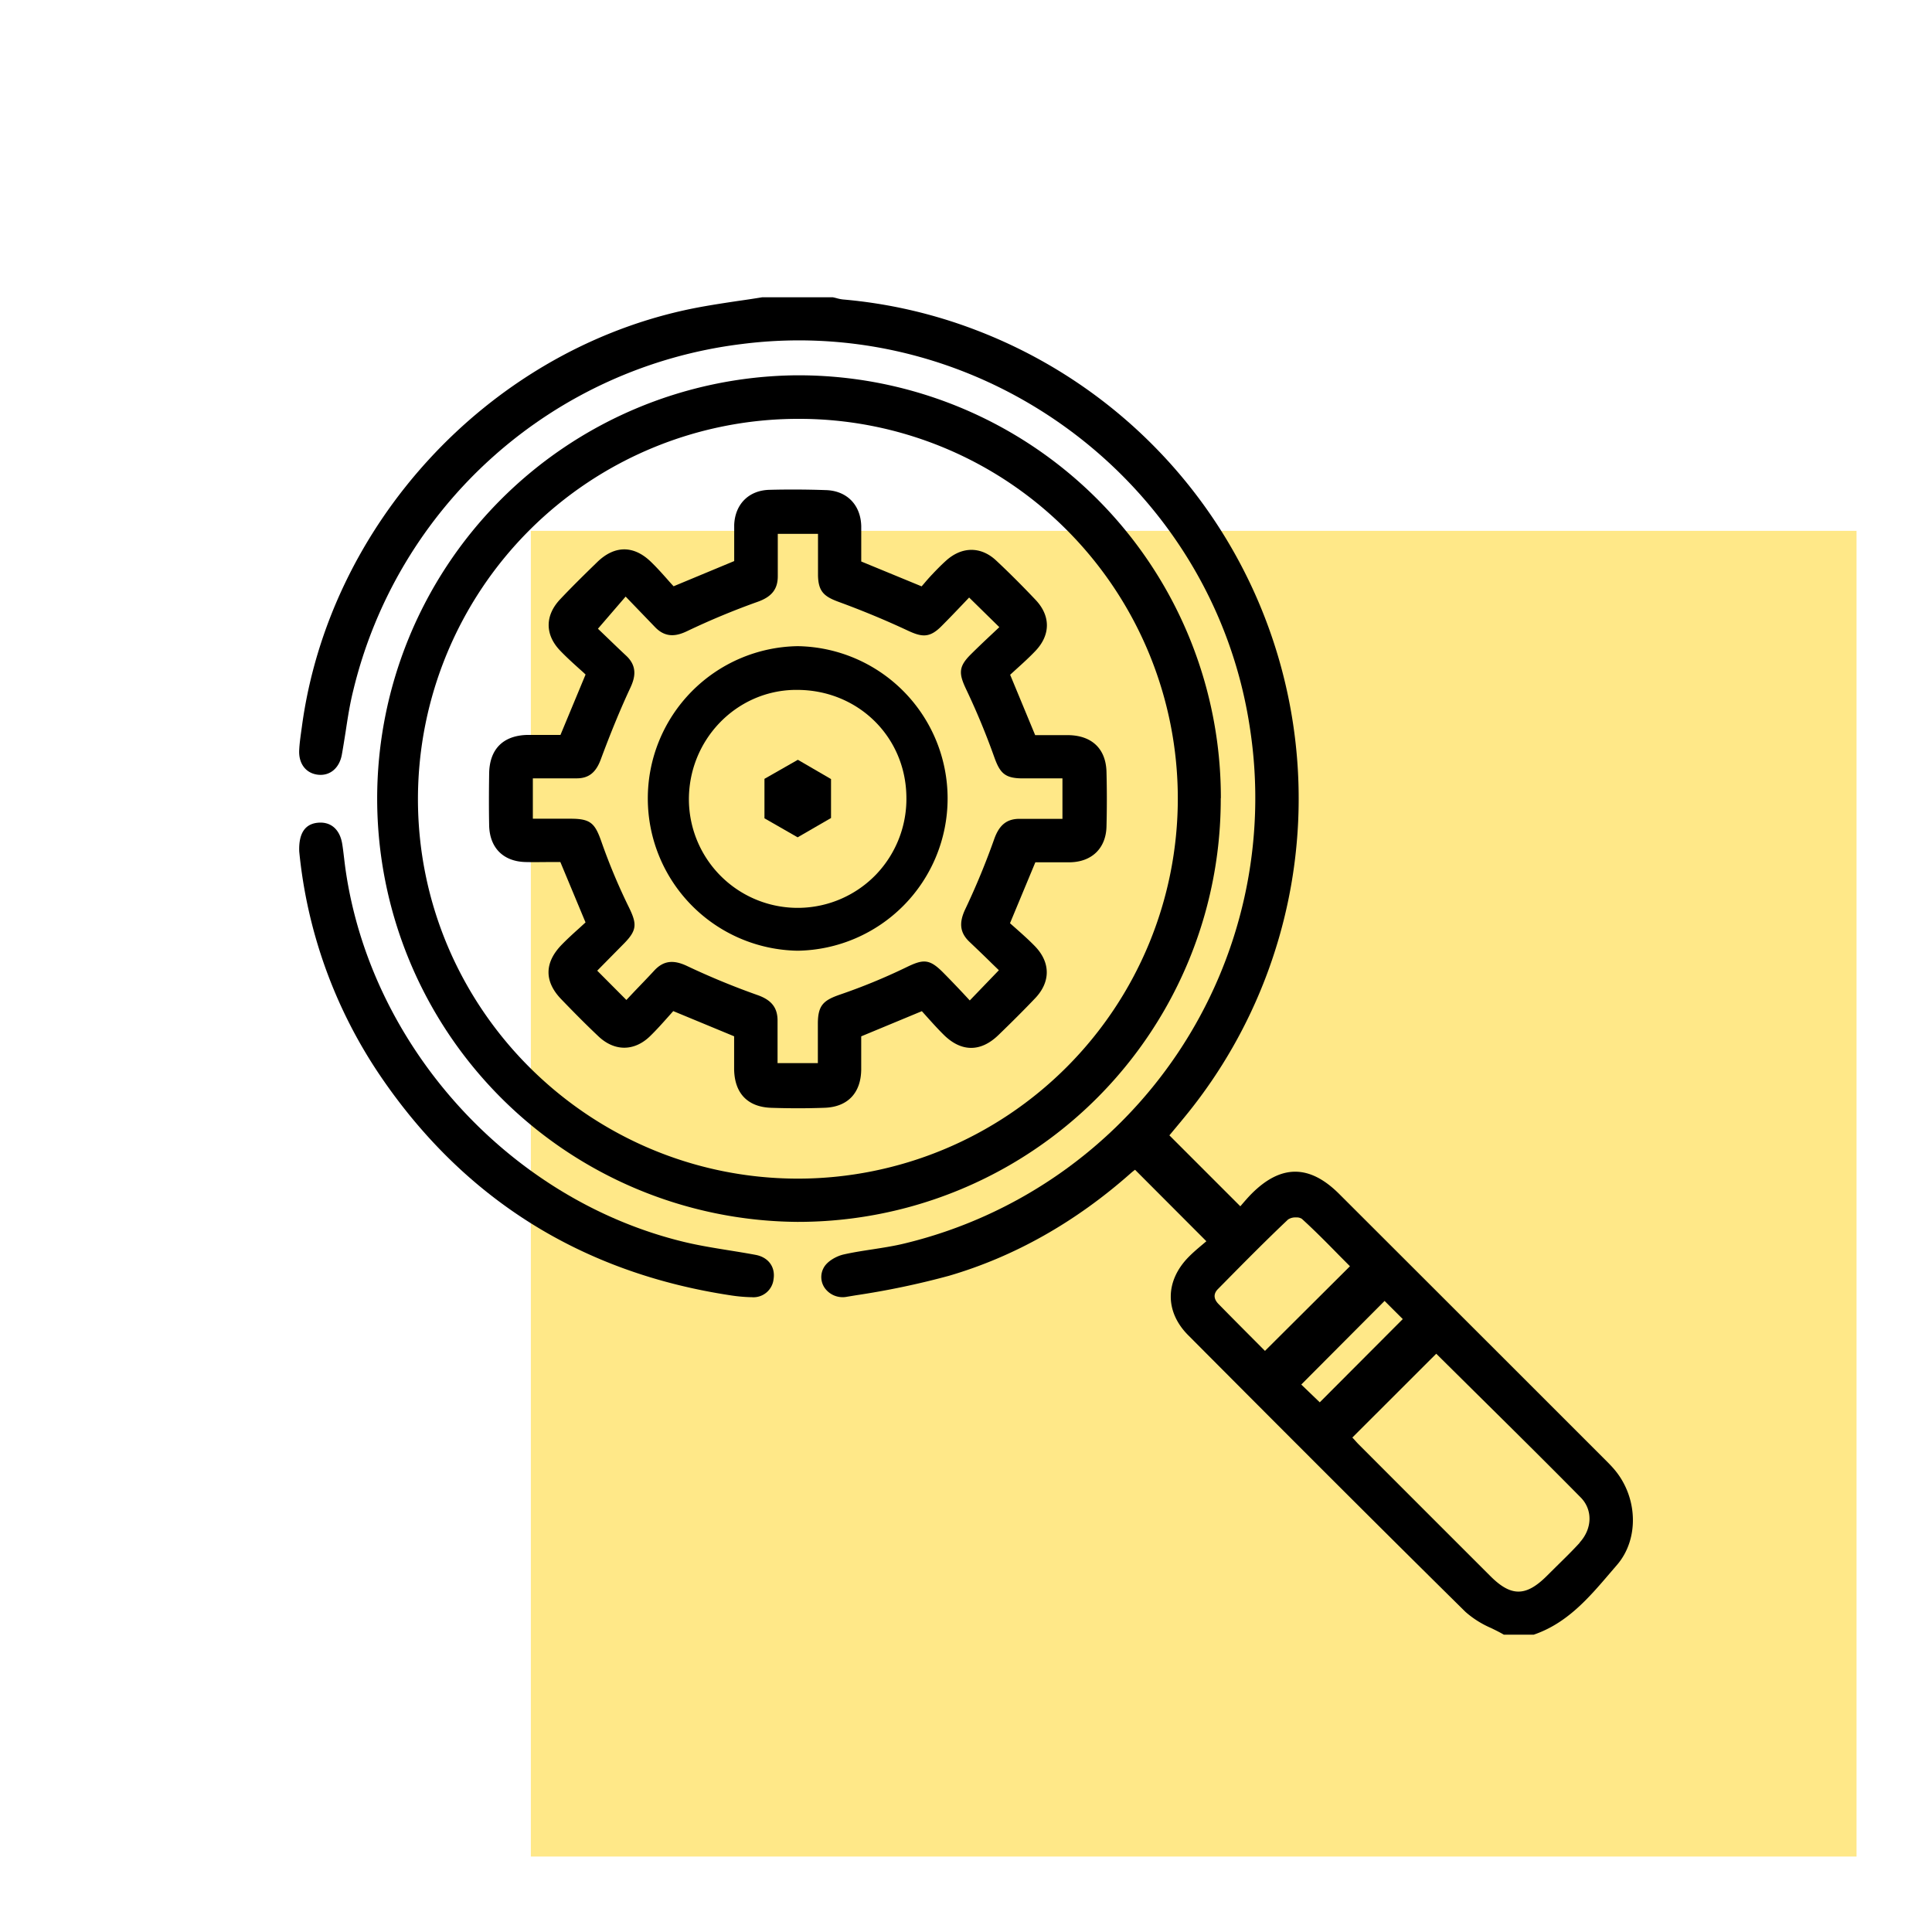
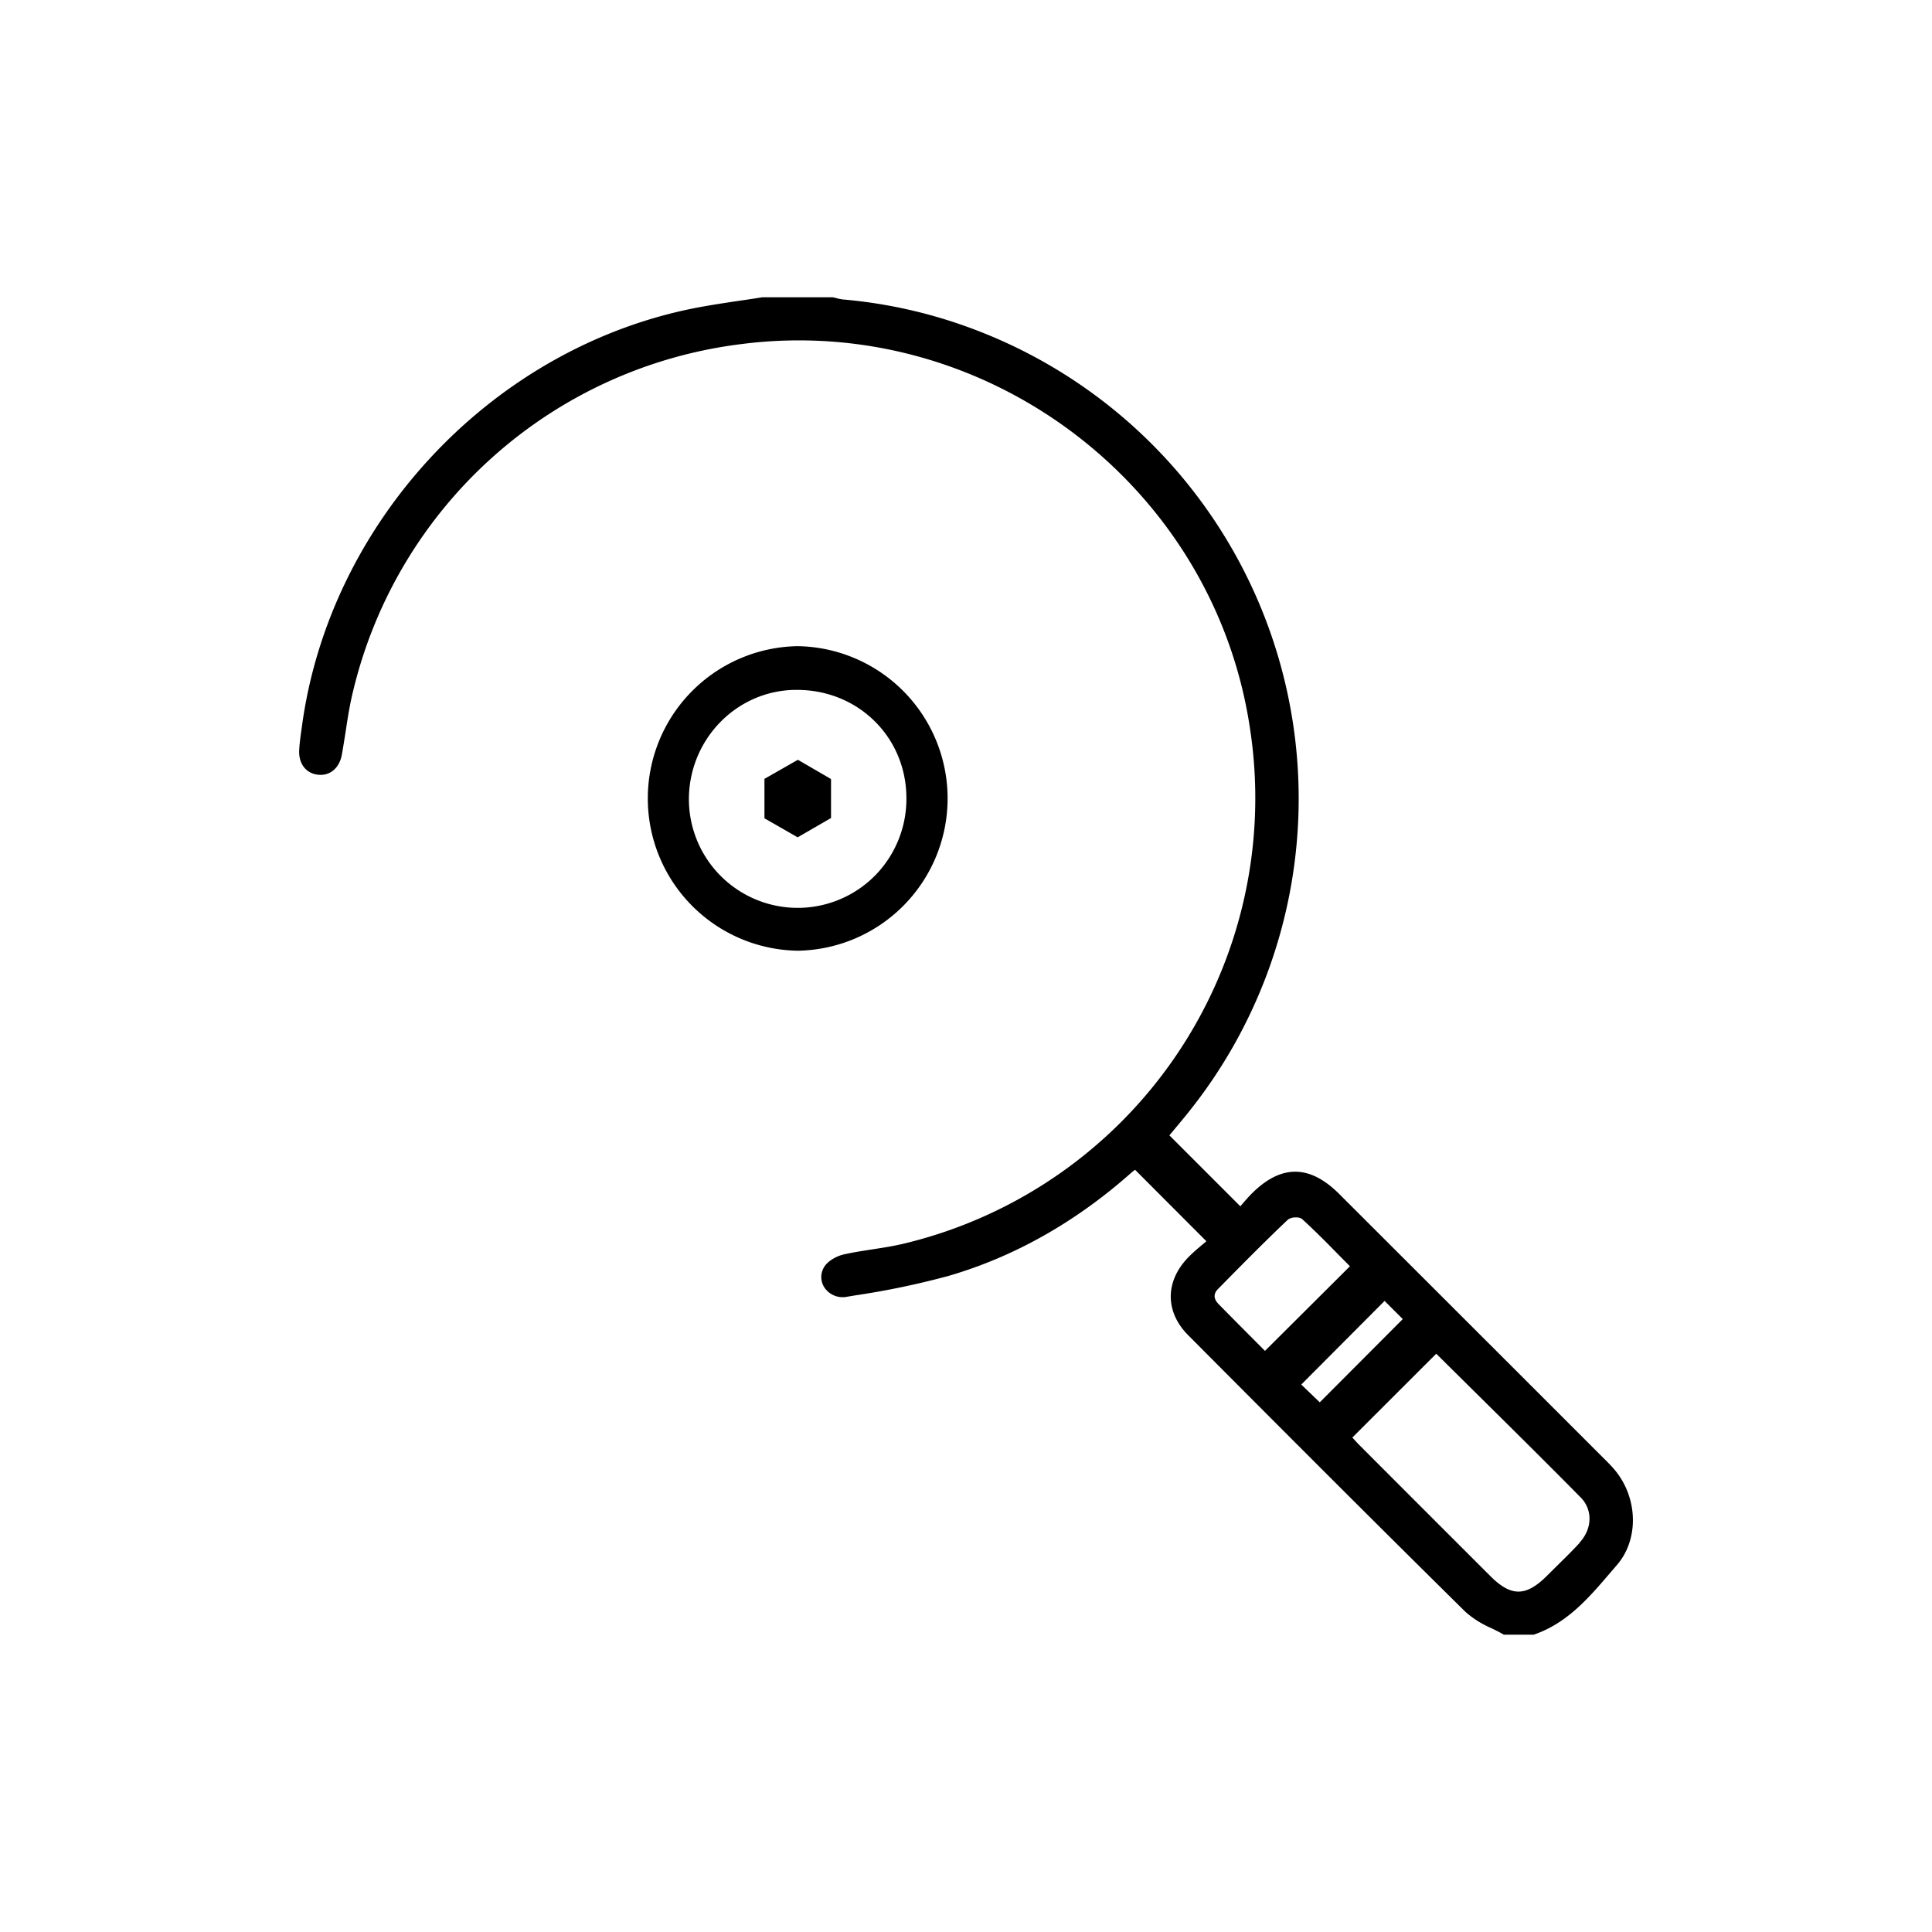
<svg xmlns="http://www.w3.org/2000/svg" id="Layer_1" data-name="Layer 1" viewBox="0 0 512 512">
  <defs>
    <style>.cls-1{fill:#ffe888;}</style>
  </defs>
-   <rect class="cls-1" x="140.68" y="140.68" width="351.32" height="351.32" />
  <polygon points="202.59 206.4 202.59 216.86 211.38 221.9 220.23 216.78 220.23 206.46 211.44 201.35 202.59 206.4" />
  <path d="M427.8,389.4c-.78-.92-1.64-1.78-2.47-2.61l-.42-.42q-35-35-70-69.95c-7.84-7.84-15.42-7.87-23.19-.1-.92.92-1.77,1.91-2.52,2.78l-.5.58-18.8-18.8,1.24-1.49c1.22-1.46,2.57-3.07,3.88-4.71A132.89,132.89,0,0,0,258.34,87.36a129.75,129.75,0,0,0-34.95-8,10,10,0,0,1-1.71-.35c-.28-.07-.57-.15-1-.23H202q-3.3.54-6.6,1c-4.63.7-9.43,1.42-14.08,2.45C128.82,93.87,87.16,139.23,80,192.6l-.15,1.07c-.23,1.68-.48,3.42-.56,5.15-.17,3.59,1.81,6.14,5,6.49s5.68-1.8,6.31-5.35c.36-2,.67-4,1-6.07.54-3.58,1.11-7.29,2-10.84A121.05,121.05,0,0,1,196.42,91.19c64.71-8.35,125.18,37.31,134.82,101.74A121.43,121.43,0,0,1,239.8,329.51c-2.79.69-5.69,1.13-8.5,1.57-2.55.39-5.18.79-7.74,1.37-1.88.43-4.28,1.75-5.23,3.45a5.06,5.06,0,0,0,.27,5.48,5.83,5.83,0,0,0,5.88,2.27l2.36-.39a214.92,214.92,0,0,0,24.64-5.16c17.33-5.07,33.53-14.21,48.15-27.16.4-.36.82-.68,1.17-.94l18.9,18.94-.93.79c-1.19,1-2.53,2.12-3.75,3.36-6.29,6.38-6.34,14.53-.14,20.75,24.88,25,49.23,49.39,73.49,73.33a25.46,25.46,0,0,0,6.77,4.27c1.09.53,2.21,1.08,3.25,1.68l.14.08h7.85l.09,0c8.79-3,14.55-9.71,20.12-16.23l1.94-2.26C434.41,407.9,434.09,396.79,427.8,389.4Zm-56.05-39.83-22,22.06-4.9-4.71,22.08-22.16Zm-14-14L335.23,358l-2.8-2.82c-3.15-3.16-6.33-6.36-9.5-9.59-.94-.95-1.72-2.42-.14-4l1.51-1.53c5.52-5.6,11.24-11.39,17.05-16.88a3.56,3.56,0,0,1,2.15-.55A2.52,2.52,0,0,1,345,323c3.45,3.13,6.75,6.49,9.93,9.73Zm60.89,73.27c-2,2.2-4.21,4.34-6.31,6.41l-2.41,2.39c-5.56,5.53-9.49,5.53-15,0Q377.42,400.16,360,382.71c-.53-.54-1-1.11-1.47-1.59l-.14-.16,22.23-22.21,10.18,10.08c9.23,9.13,18.78,18.56,28.09,28C422.12,400.08,422,405.12,418.61,408.81Z" />
-   <path d="M323.54,211.52A111.92,111.92,0,0,0,211.35,99.46h-.41a112.18,112.18,0,0,0,.29,224.35h.28a112,112,0,0,0,112-112.29Zm-40.82-71.05a100.74,100.74,0,0,1-71.16,171.88h-.28c-55.53-.14-100.63-45.38-100.52-100.83A100.81,100.81,0,0,1,211.39,111h.12A100.1,100.1,0,0,1,282.72,140.47Z" />
-   <path d="M200.28,332.56c-2.39-.45-4.82-.84-7.18-1.22-3.88-.63-7.89-1.27-11.75-2.2C135.12,318,98.19,277.32,91.54,230.2c-.13-.93-.24-1.86-.35-2.79-.15-1.24-.29-2.48-.49-3.71-.61-3.88-3-5.94-6.32-5.68-3.55.27-5.25,2.82-5.08,7.62a128.05,128.05,0,0,0,21.28,59.17c22.19,32.86,53.57,52.55,93.25,58.5a41.89,41.89,0,0,0,5.23.46h.17A5.36,5.36,0,0,0,205,339C205.52,335.77,203.63,333.2,200.28,332.56Z" />
-   <path d="M203.91,129.81c-5.45.13-9.12,3.78-9.34,9.29,0,1.19,0,2.39,0,3.59,0,.53,0,1.07,0,1.6v4.4l-16.06,6.68c-.49-.53-1-1.08-1.49-1.65-1.43-1.61-2.91-3.28-4.54-4.85-4.57-4.41-9.63-4.37-14.22.1-3.86,3.75-7,6.86-9.76,9.79-4.12,4.32-4.14,9.45,0,13.72,1.62,1.69,3.34,3.24,5,4.74.58.52,1.14,1,1.68,1.54l-6.65,16h-2.13c-2.05,0-4.27,0-6.5,0-6.52.1-10.17,3.72-10.27,10.2-.08,5.35-.08,9.74,0,13.81.14,5.91,3.74,9.53,9.64,9.68,2.23.06,4.48,0,6.67,0h2.56l6.67,16L153.48,246c-1.54,1.38-3.12,2.82-4.62,4.36-4.63,4.76-4.66,9.77-.09,14.48,3.85,4,6.86,7,9.78,9.76,4.27,4.07,9.52,4.07,13.72,0,1.69-1.64,3.28-3.43,4.68-5l1.47-1.65,16.13,6.68v2.23c0,2,0,4.24,0,6.44.08,6.42,3.57,10.07,9.83,10.28q3.6.12,7.13.12t7.05-.13c6.06-.22,9.58-3.89,9.67-10.07,0-2.14,0-4.28,0-6.41v-2.45l16.07-6.67,1.32,1.47c1.34,1.49,2.86,3.19,4.47,4.78,4.64,4.6,9.78,4.64,14.48.1,3.84-3.71,6.94-6.82,9.76-9.78,4.1-4.31,4.09-9.44,0-13.72-1.63-1.69-3.35-3.21-5-4.68-.57-.51-1.14-1-1.67-1.48l6.72-16.15h2.49c2.23,0,4.53,0,6.84,0,5.71-.16,9.37-3.77,9.52-9.44.12-4.63.13-9.52,0-14.51-.15-6.06-3.8-9.61-10-9.74-2.23,0-4.47,0-6.59,0h-2.31l-6.63-16,1.73-1.58c1.67-1.51,3.39-3.07,5-4.77,4-4.22,4-9.25.06-13.45-3.67-3.88-7.11-7.31-10.52-10.5-4-3.73-9-3.74-13.19,0-1.42,1.27-2.73,2.63-3.71,3.67-.78.82-1.53,1.68-2.23,2.51l-.6.69-16-6.59c0-.82,0-1.64,0-2.48,0-2.25,0-4.57,0-6.89-.14-5.67-3.85-9.42-9.46-9.55C213.62,129.7,208.61,129.69,203.91,129.81Zm59,38.2c-1.87,1.75-3.79,3.57-5.66,5.43-3.27,3.26-3.18,5.07-1.21,9.23a190.86,190.86,0,0,1,7.46,18c1.5,4.18,2.78,5.58,7.4,5.61q3.91,0,7.8,0h2.86V217H270.19c-3.36,0-5.36,1.6-6.69,5.3a195.69,195.69,0,0,1-7.67,18.59c-1.77,3.7-1.44,6.31,1.1,8.72,2,1.9,4,3.81,5.87,5.66l1.91,1.85L257,265.13l-1.86-2c-1.72-1.82-3.42-3.61-5.16-5.36-3.74-3.78-5.34-3.61-10-1.33a157.49,157.49,0,0,1-17.35,7.13c-4.38,1.51-5.85,2.82-5.89,7.58q0,3.87,0,7.71v2.88H206.06c0-1.06,0-2.09,0-3.11,0-2.71,0-5.32,0-7.93.07-3.57-1.53-5.67-5.32-7a198.78,198.78,0,0,1-18.6-7.67c-3.7-1.77-6.31-1.43-8.71,1.13-1.84,2-3.69,3.89-5.48,5.77L166,265l-7.73-7.76,2.78-2.82,4.38-4.44c3.43-3.51,3.35-5.18,1.26-9.49a157.5,157.5,0,0,1-7.26-17.3c-1.72-4.94-2.84-6.19-8-6.22H141.21v-10.7h3.06c2.87,0,5.67,0,8.48,0h.07c3.19,0,5.11-1.52,6.41-5.06,2.6-7,5.15-13.22,7.81-18.92,1.19-2.55,2-5.55-1-8.43-2-1.86-3.91-3.72-5.65-5.39l-1.93-1.85,7.34-8.52,7.85,8.15c2.92,3,5.91,2.22,8.46,1a196.53,196.53,0,0,1,18.58-7.73c3.84-1.34,5.46-3.4,5.43-6.91,0-2.68,0-5.37,0-8.09v-3.05h10.66v2.91c0,2.71,0,5.35,0,8,.05,4.43,1.67,5.73,5.52,7.14,6.17,2.26,12.33,4.81,18.29,7.6,3.71,1.73,5.78,2,8.94-1.21,2-2,3.85-3.94,5.67-5.85l1.63-1.71,8,7.85Z" />
  <path d="M211.4,171.24h0a40.36,40.36,0,0,0,0,80.71h0a40.36,40.36,0,0,0,0-80.71ZM240.2,211a29,29,0,0,1-8,20.72,28.83,28.83,0,0,1-49.63-19.38c-.26-16,12.29-29.23,28-29.51h.57C227.19,182.78,239.92,195.05,240.2,211Z" />
</svg>